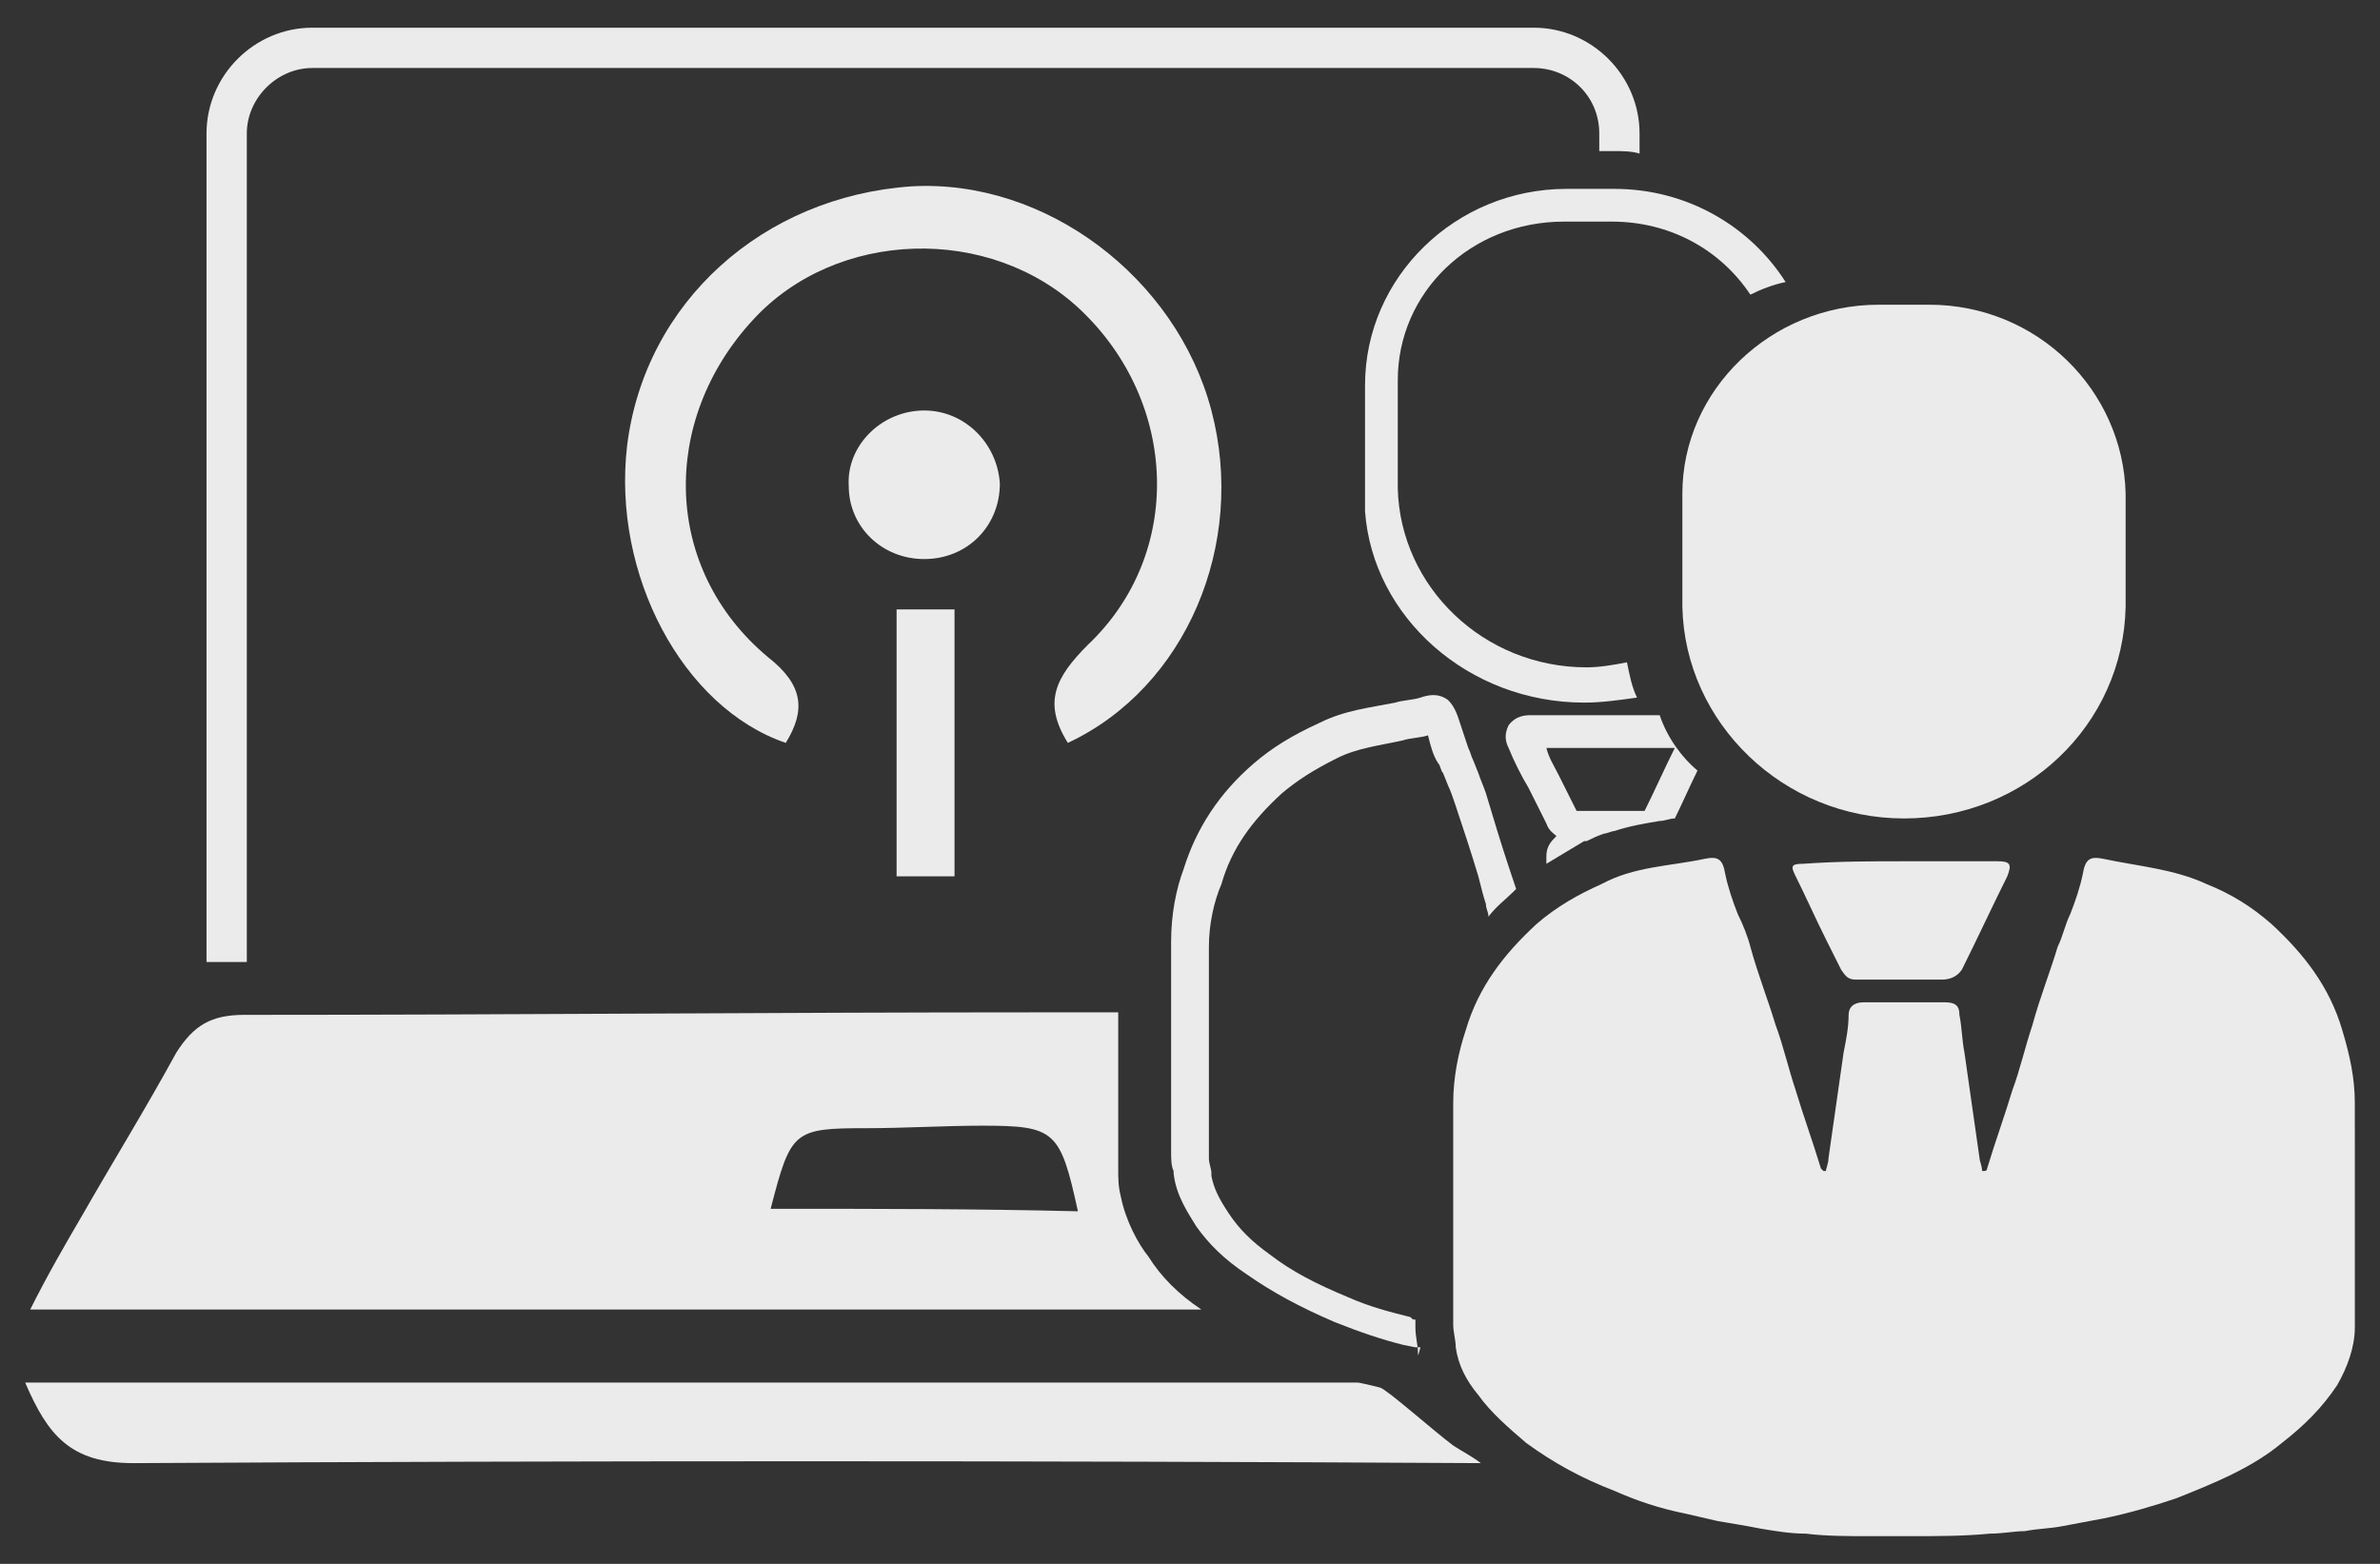
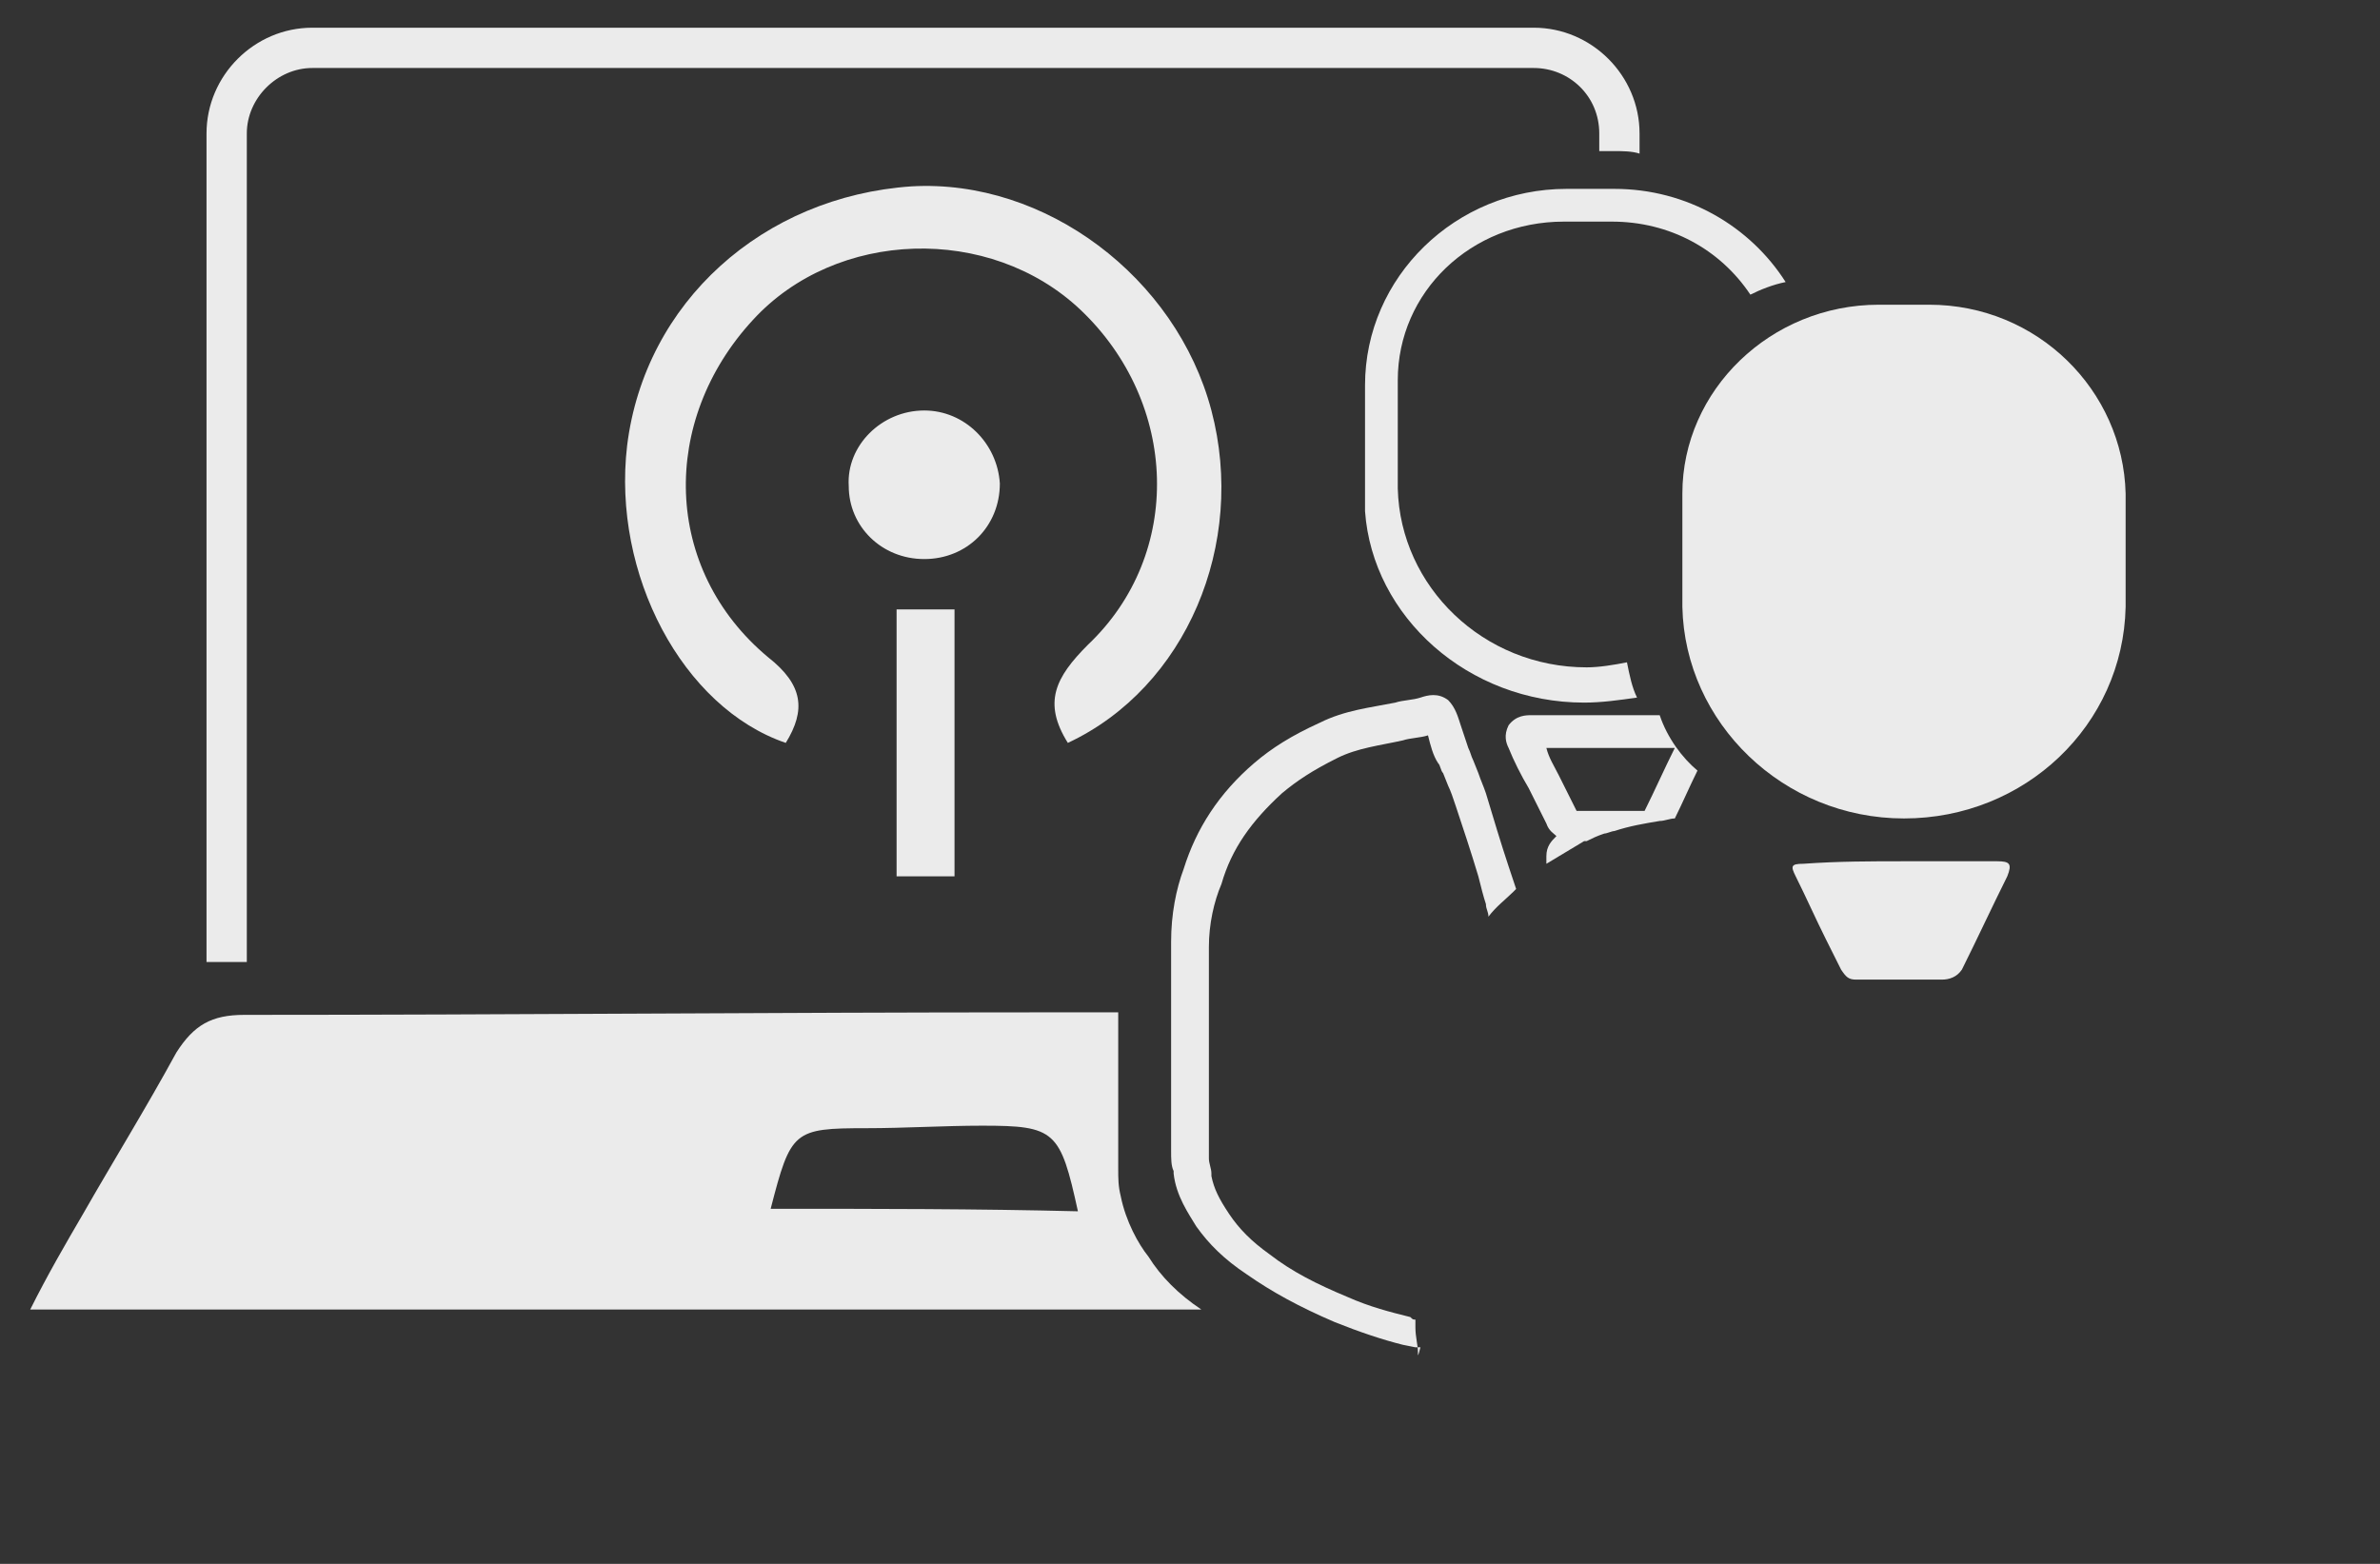
<svg xmlns="http://www.w3.org/2000/svg" version="1.1" id="Слой_1" x="0px" y="0px" viewBox="-1346.5 2804.2 94.5 62.1" style="enable-background:new -1346.5 2804.2 94.5 62.1;" xml:space="preserve">
  <rect x="-1346.5" y="2804.2" width="94.5" height="62.1" fill="#333333" stroke="none" />
  <style type="text/css">
	.st0{fill:#EBEBEB;}
</style>
  <g>
    <path class="st0" d="M-1280.6,2832.6c-0.3,0-0.7,0-1,0l-1.5,0l-0.3,0c-0.8,0-1.5,0-2.3,0c-0.2,0-0.6,0-0.9,0.4   c-0.2,0.4-0.1,0.7,0,0.9c0.2,0.5,0.5,1.1,0.8,1.6l0.4,0.8c0.1,0.2,0.2,0.4,0.3,0.6c0.1,0.3,0.3,0.4,0.4,0.5   c-0.2,0.2-0.4,0.4-0.4,0.8c0,0.1,0,0.2,0,0.3c0.5-0.3,1-0.6,1.5-0.9c0,0,0,0,0.1,0c0,0,0,0,0,0c0.2-0.1,0.4-0.2,0.7-0.3   c0.1,0,0.3-0.1,0.4-0.1c0.6-0.2,1.2-0.3,1.8-0.4c0.2,0,0.4-0.1,0.6-0.1c0.3-0.6,0.6-1.3,0.9-1.9   C-1279.7,2834.3-1280.3,2833.5-1280.6,2832.6z M-1281.2,2836.4C-1281.2,2836.4-1281.3,2836.4-1281.2,2836.4c-0.9,0-1.8,0-2.6,0   l-0.1,0c-0.1-0.2-0.2-0.4-0.3-0.6l-0.4-0.8c-0.2-0.4-0.4-0.7-0.5-1.1c0.6,0,1.1,0,1.7,0l1.8,0c0.5,0,1.1,0,1.6,0   C-1280.4,2834.7-1280.8,2835.6-1281.2,2836.4z" />
    <path class="st0" d="M-1290.2,2858l0-0.1c0-0.3-0.1-0.6-0.1-1c0-0.1,0-0.2,0-0.3c-0.1,0-0.1,0-0.2-0.1c-0.8-0.2-1.6-0.4-2.5-0.8   c-1.2-0.5-2.2-1-3.1-1.7c-0.7-0.5-1.2-1-1.6-1.6c-0.4-0.6-0.6-1-0.7-1.5l0-0.1c0-0.2-0.1-0.4-0.1-0.6c0-0.9,0-1.8,0-2.7l0-1l0-3.8   l0-0.9c0-0.9,0.2-1.8,0.5-2.5c0.4-1.4,1.2-2.5,2.4-3.6c0.6-0.5,1.2-0.9,2.2-1.4c0.8-0.4,1.7-0.5,2.6-0.7c0.3-0.1,0.7-0.1,1-0.2   c0.1,0.4,0.2,0.8,0.4,1.1c0.1,0.1,0.1,0.3,0.2,0.4l0.2,0.5c0.1,0.2,0.2,0.5,0.3,0.8c0.3,0.9,0.6,1.8,0.9,2.8   c0.1,0.4,0.2,0.8,0.3,1.1c0,0.2,0.1,0.3,0.1,0.5c0.3-0.4,0.7-0.7,1-1c0,0,0.1-0.1,0.1-0.1c-0.1-0.3-0.2-0.6-0.3-0.9   c-0.3-0.9-0.6-1.9-0.9-2.9c-0.1-0.3-0.2-0.5-0.3-0.8l-0.2-0.5c-0.1-0.2-0.1-0.3-0.2-0.5c-0.1-0.3-0.2-0.6-0.3-0.9   c-0.1-0.3-0.2-0.7-0.5-1c-0.4-0.3-0.8-0.2-1.1-0.1c-0.3,0.1-0.7,0.1-1,0.2c-1,0.2-2,0.3-3,0.8c-1.1,0.5-1.9,1-2.6,1.6   c-1.4,1.2-2.3,2.6-2.8,4.2c-0.3,0.8-0.5,1.8-0.5,2.9l0,0.5l0,0l0,3.3l0,1.8c0,0.9,0,1.8,0,2.7c0,0.3,0,0.6,0.1,0.8l0,0.1   c0.1,0.9,0.6,1.6,0.9,2.1c0.5,0.7,1.1,1.3,2,1.9c1,0.7,2.1,1.3,3.5,1.9c1,0.4,1.9,0.7,2.7,0.9l0.5,0.1c0.1,0,0.1,0,0.2,0   C-1290.2,2858.1-1290.2,2858-1290.2,2858z" />
    <path class="st0" d="M-1283.6,2832.1c0.7,0,1.4-0.1,2.1-0.2c-0.2-0.4-0.3-0.9-0.4-1.4c-0.5,0.1-1.1,0.2-1.6,0.2   c-4.1,0-7.4-3.2-7.5-7.1l0-0.2v-4.1c0-3.5,2.9-6.3,6.6-6.3h1.9c2.3,0,4.3,1.1,5.5,2.9c0.4-0.2,0.9-0.4,1.4-0.5   c-1.4-2.2-3.9-3.7-6.8-3.7h-1.9c-4.4,0-8,3.5-8,7.8l0,5h0C-1292,2828.7-1288.2,2832.1-1283.6,2832.1z" />
    <path class="st0" d="M-1269.9,2816.3h-2c-4.3,0-7.8,3.4-7.8,7.5v3.5v0.9v0.1h0c0.1,4.6,4,8.4,8.8,8.4l0,0c4.8,0,8.7-3.7,8.8-8.4h0   v-0.1v-0.9v-3.5C-1262.2,2819.7-1265.6,2816.3-1269.9,2816.3z" />
    <path class="st0" d="M-1270.9,2838.4c1.2,0,2.5,0,3.7,0c0.5,0,0.6,0.1,0.4,0.6c-0.6,1.2-1.2,2.5-1.8,3.7c-0.2,0.3-0.5,0.4-0.8,0.4   c-1.1,0-2.2,0-3.4,0c-0.3,0-0.4-0.1-0.6-0.4c-0.2-0.4-0.4-0.8-0.6-1.2c-0.4-0.8-0.8-1.7-1.2-2.5c-0.2-0.4-0.2-0.5,0.3-0.5   C-1273.5,2838.4-1272.2,2838.4-1270.9,2838.4C-1270.9,2838.4-1270.9,2838.4-1270.9,2838.4z" />
-     <path class="st0" d="M-1253,2848.7C-1253,2848.7-1253,2848.7-1253,2848.7c0-0.2,0-0.5,0-0.7c0-1-0.2-1.9-0.5-2.9   c-0.5-1.7-1.5-3-2.8-4.2c-0.8-0.7-1.6-1.2-2.6-1.6c-1.3-0.6-2.7-0.7-4.1-1c-0.5-0.1-0.7,0-0.8,0.6c-0.1,0.5-0.3,1.1-0.5,1.6   c-0.2,0.4-0.3,0.9-0.5,1.3c-0.3,1-0.7,2-1,3.1c-0.3,0.9-0.5,1.8-0.8,2.6c-0.3,1-0.7,2.1-1,3.1c0,0.1-0.1,0.1-0.1,0.1   c0,0-0.1,0-0.1,0c0-0.2-0.1-0.4-0.1-0.5c-0.2-1.4-0.4-2.8-0.6-4.2c-0.1-0.5-0.1-1-0.2-1.5c0-0.4-0.2-0.5-0.6-0.5   c-0.5,0-1.1,0-1.6,0v0c0,0,0,0,0,0c0,0,0,0,0,0v0c-0.5,0-1.1,0-1.6,0c-0.4,0-0.6,0.2-0.6,0.5c0,0.5-0.1,1-0.2,1.5   c-0.2,1.4-0.4,2.8-0.6,4.2c0,0.2-0.1,0.4-0.1,0.5c0,0-0.1,0-0.1,0c0,0-0.1-0.1-0.1-0.1c-0.3-1-0.7-2.1-1-3.1   c-0.3-0.9-0.5-1.8-0.8-2.6c-0.3-1-0.7-2-1-3.1c-0.1-0.4-0.3-0.9-0.5-1.3c-0.2-0.5-0.4-1.1-0.5-1.6c-0.1-0.6-0.3-0.7-0.8-0.6   c-1.4,0.3-2.8,0.3-4.1,1c-0.9,0.4-1.8,0.9-2.6,1.6c-1.3,1.2-2.3,2.5-2.8,4.2c-0.3,0.9-0.5,1.9-0.5,2.9c0,0.2,0,0.5,0,0.7   c0,0,0,0,0,0c0,1.4,0,2.8,0,4.2c0,1.3,0,2.6,0,3.9c0,0.3,0.1,0.6,0.1,0.9c0.1,0.7,0.4,1.3,0.9,1.9c0.5,0.7,1.2,1.3,1.9,1.9   c1.1,0.8,2.2,1.4,3.5,1.9c0.9,0.4,1.8,0.7,2.8,0.9c0.4,0.1,0.9,0.2,1.3,0.3c0.6,0.1,1.2,0.2,1.7,0.3c0.6,0.1,1.2,0.2,1.8,0.2   c0.8,0.1,1.7,0.1,2.5,0.1c0.5,0,1,0,1.6,0c1.1,0,2.2,0,3.2-0.1c0.5,0,1-0.1,1.4-0.1c0.5-0.1,1-0.1,1.5-0.2c0.5-0.1,1.1-0.2,1.6-0.3   c1-0.2,2-0.5,2.9-0.8c1.5-0.6,3-1.2,4.2-2.2c0.9-0.7,1.6-1.4,2.2-2.3c0.4-0.7,0.7-1.5,0.7-2.3c0-0.8,0-1.6,0-2.4h0   c0-1.6,0-3.3,0-4.9C-1253,2849.4-1253,2849.1-1253,2848.7z" />
    <path class="st0" d="M-1300.9,2854.1c-0.4-0.5-0.9-1.4-1.1-2.4c-0.1-0.4-0.1-0.7-0.1-1.1c0-0.9,0-1.9,0-2.8l0-1.9c0-0.5,0-1,0-1.5   c-1,0-2.1,0-3.1,0c-10.5,0-21.1,0.1-31.6,0.1c-1.3,0-2,0.4-2.7,1.5c-1.2,2.2-2.5,4.3-3.7,6.4c-0.7,1.2-1.4,2.4-2.1,3.8   c15.6,0,31,0,46.5,0C-1299.7,2855.6-1300.4,2854.9-1300.9,2854.1z M-1315.9,2852.2c0.8-3.1,0.9-3.2,3.8-3.2c1.5,0,3.1-0.1,4.6-0.1   c2.9,0,3.1,0.2,3.8,3.4C-1307.7,2852.2-1311.8,2852.2-1315.9,2852.2z" />
-     <path class="st0" d="M-1288.8,2861.6c-0.8-0.6-2.6-2.2-2.9-2.3c0,0-0.8-0.2-0.9-0.2c-17.6,0-35.2,0-52.9,0c0.9,2.1,1.8,3.2,4.3,3.2   c17.8-0.1,35.6-0.1,53.5,0C-1288.1,2862-1288.5,2861.8-1288.8,2861.6z" />
    <path class="st0" d="M-1304.1,2833.7c-1-1.6-0.5-2.6,0.8-3.9c3.8-3.6,3.6-9.6-0.3-13.3c-3.6-3.4-9.7-3.2-13,0.4   c-3.7,4-3.6,9.9,0.6,13.4c1.4,1.1,1.5,2.1,0.7,3.4c-4.1-1.4-6.9-6.7-6.3-11.8c0.7-5.7,5.4-9.9,11.3-10.3c5.3-0.3,10.5,3.6,11.9,8.9   C-1297,2825.8-1299.4,2831.5-1304.1,2833.7z" />
    <path class="st0" d="M-1309.8,2820.5c1.6,0,2.9,1.3,3,2.9c0,1.7-1.3,3-3,3c-1.7,0-3-1.3-3-2.9   C-1312.9,2821.9-1311.5,2820.5-1309.8,2820.5z" />
    <path class="st0" d="M-1310.9,2828.4c0.8,0,1.5,0,2.3,0c0,3.5,0,7,0,10.6c-0.8,0-1.5,0-2.3,0   C-1310.9,2835.5-1310.9,2832-1310.9,2828.4z" />
    <path class="st0" d="M-1283,2809.5v0.7h0.6c0.3,0,0.7,0,1,0.1v-0.8c0-2.3-1.9-4.2-4.2-4.2h-48.5c-2.3,0-4.2,1.9-4.2,4.2v32.9h1.6   v-32.9c0-1.4,1.2-2.6,2.6-2.6h48.5C-1284.2,2806.9-1283,2808-1283,2809.5z" />
  </g>
</svg>